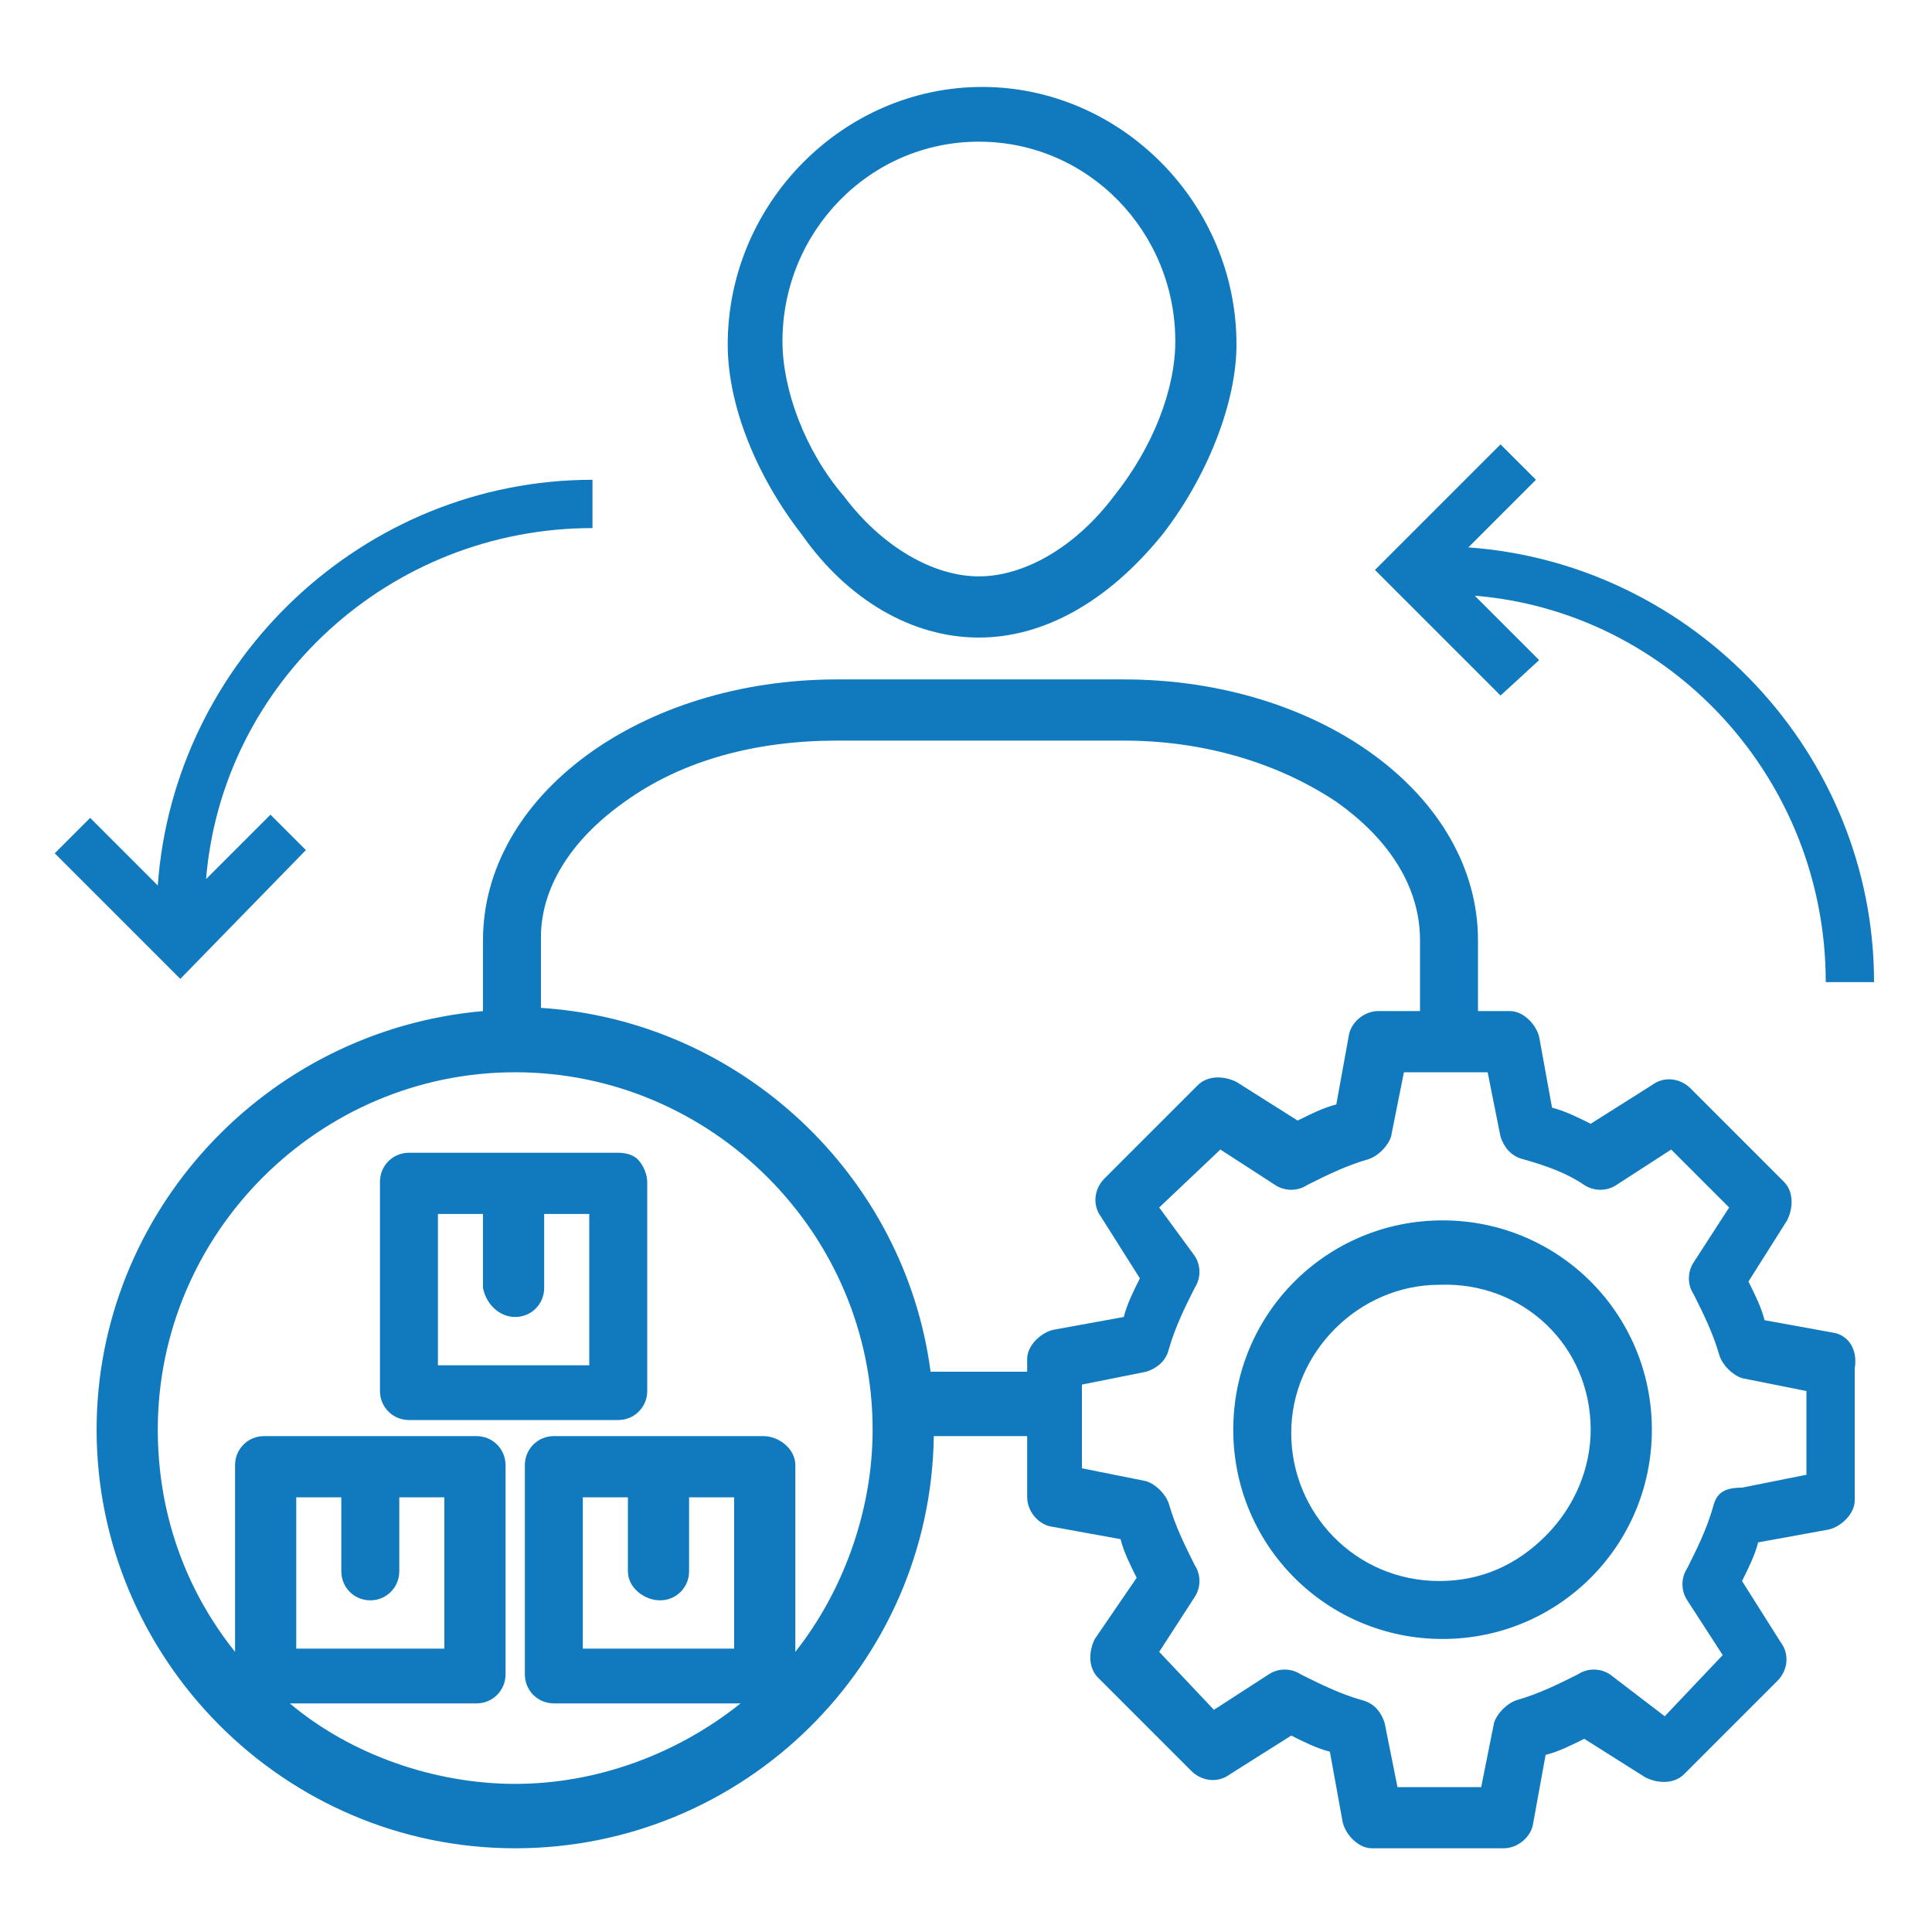
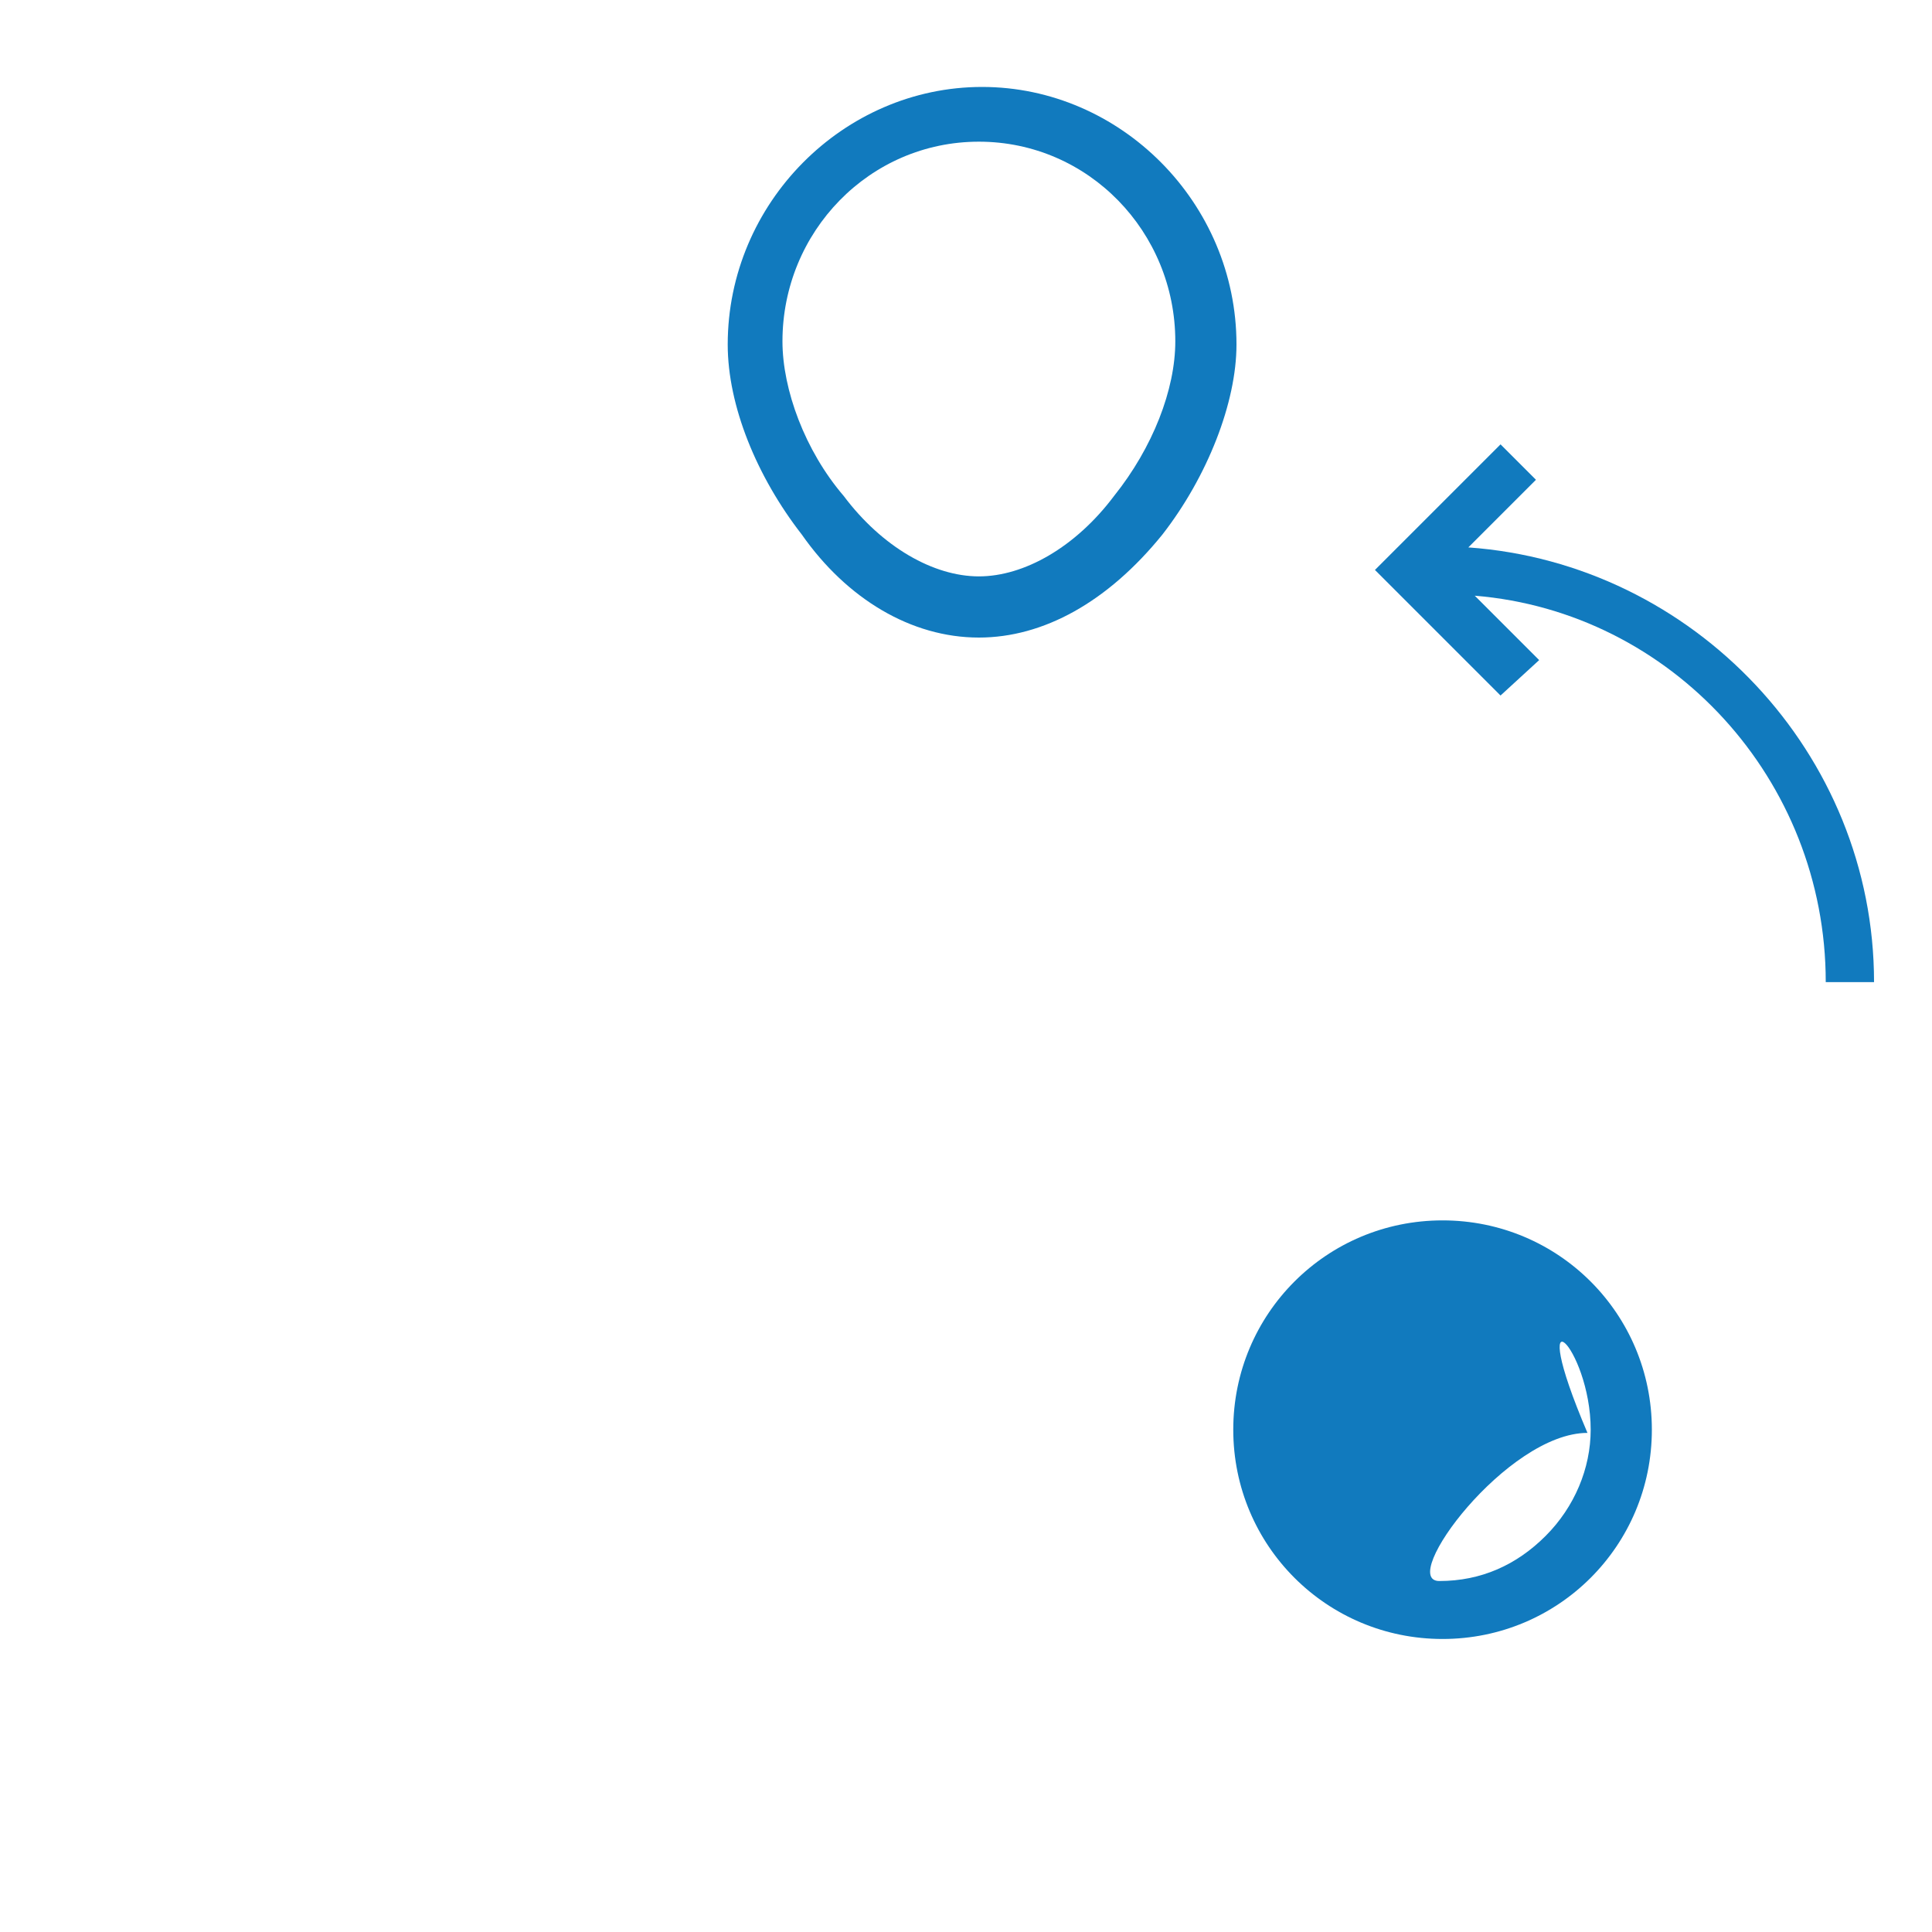
<svg xmlns="http://www.w3.org/2000/svg" version="1.1" id="Layer_1" x="0px" y="0px" width="60px" height="60px" viewBox="0 0 60 60" style="enable-background:new 0 0 60 60;" xml:space="preserve">
  <style type="text/css">
	.st0{fill:#707070;}
	.st1{fill:#117ABE;}
</style>
  <g>
    <path class="st1" d="M30.4,19.8c2,0,4-1.1,5.7-3.2c1.4-1.8,2.3-4.1,2.3-5.9c0-4.4-3.6-8-7.9-8s-7.9,3.6-7.9,8   c0,1.9,0.9,4.1,2.3,5.9C26.3,18.6,28.3,19.8,30.4,19.8z M24.3,10.6c0-3.4,2.7-6.2,6.1-6.2s6.1,2.8,6.1,6.2c0,1.5-0.7,3.3-1.9,4.8   c-1.2,1.6-2.8,2.5-4.2,2.5c-1.4,0-3-0.9-4.2-2.5C25,14,24.3,12.1,24.3,10.6z" />
-     <path class="st1" d="M57,41.4L54.8,41c-0.1-0.4-0.3-0.8-0.5-1.2l1.2-1.9c0.2-0.4,0.2-0.9-0.1-1.2l-2.9-2.9   c-0.3-0.3-0.8-0.4-1.2-0.1l-1.9,1.2c-0.4-0.2-0.8-0.4-1.2-0.5l-0.4-2.2c-0.1-0.4-0.5-0.8-0.9-0.8h-1v-2.2c0-4.5-4.9-8.1-11-8.1   h-8.9c-6.1,0-11,3.6-11,8.1v2.2C8.2,32,3,37.7,3,44.4c0,7.1,5.8,13,13,13c7.1,0,12.9-5.7,13-12.8h2.9v1.9c0,0.4,0.3,0.8,0.7,0.9   l2.2,0.4c0.1,0.4,0.3,0.8,0.5,1.2L34,50.9c-0.2,0.4-0.2,0.9,0.1,1.2l2.9,2.9c0.3,0.3,0.8,0.4,1.2,0.1l1.9-1.2   c0.4,0.2,0.8,0.4,1.2,0.5l0.4,2.2c0.1,0.4,0.5,0.8,0.9,0.8h4.1c0.4,0,0.8-0.3,0.9-0.7l0.4-2.2c0.4-0.1,0.8-0.3,1.2-0.5l1.9,1.2   c0.4,0.2,0.9,0.2,1.2-0.1l2.9-2.9c0.3-0.3,0.4-0.8,0.1-1.2l-1.2-1.9c0.2-0.4,0.4-0.8,0.5-1.2l2.2-0.4c0.4-0.1,0.8-0.5,0.8-0.9v-4.1   C57.7,41.9,57.4,41.5,57,41.4z M53.2,46.8c-0.2,0.7-0.5,1.3-0.8,1.9c-0.2,0.3-0.2,0.7,0,1l1.1,1.7l-1.8,1.9L50,52   c-0.3-0.2-0.7-0.2-1,0c-0.6,0.3-1.2,0.6-1.9,0.8c-0.3,0.1-0.6,0.4-0.7,0.7l-0.4,2h-2.6l-0.4-2c-0.1-0.3-0.3-0.6-0.7-0.7   c-0.7-0.2-1.3-0.5-1.9-0.8c-0.3-0.2-0.7-0.2-1,0l-1.7,1.1L36,51.3l1.1-1.7c0.2-0.3,0.2-0.7,0-1c-0.3-0.6-0.6-1.2-0.8-1.9   c-0.1-0.3-0.4-0.6-0.7-0.7l-2-0.4v-2.6l2-0.4c0.3-0.1,0.6-0.3,0.7-0.7c0.2-0.7,0.5-1.3,0.8-1.9c0.2-0.3,0.2-0.7,0-1L36,37.5   l1.9-1.8l1.7,1.1c0.3,0.2,0.7,0.2,1,0c0.6-0.3,1.2-0.6,1.9-0.8c0.3-0.1,0.6-0.4,0.7-0.7l0.4-2h2.6l0.4,2c0.1,0.3,0.3,0.6,0.7,0.7   c0.7,0.2,1.3,0.4,1.9,0.8c0.3,0.2,0.7,0.2,1,0l1.7-1.1l1.8,1.8l-1.1,1.7c-0.2,0.3-0.2,0.7,0,1c0.3,0.6,0.6,1.2,0.8,1.9   c0.1,0.3,0.4,0.6,0.7,0.7l2,0.4v2.6l-2,0.4C53.5,46.2,53.3,46.4,53.2,46.8z M19.4,24.9c1.8-1.3,4.1-1.9,6.6-1.9h8.9   c2.5,0,4.8,0.7,6.6,1.9c1.7,1.2,2.6,2.7,2.6,4.3v2.2h-1.3c-0.4,0-0.8,0.3-0.9,0.7l-0.4,2.2c-0.4,0.1-0.8,0.3-1.2,0.5l-1.9-1.2   c-0.4-0.2-0.9-0.2-1.2,0.1l-2.9,2.9c-0.3,0.3-0.4,0.8-0.1,1.2l1.2,1.9c-0.2,0.4-0.4,0.8-0.5,1.2l-2.2,0.4c-0.4,0.1-0.8,0.5-0.8,0.9   v0.4l-3,0c-0.8-6.1-5.9-10.9-12.1-11.3v-2.2C16.8,27.6,17.7,26.1,19.4,24.9z M23.7,44.6h-6.5c-0.5,0-0.9,0.4-0.9,0.9V52   c0,0.5,0.4,0.9,0.9,0.9H23c-2,1.6-4.5,2.5-7,2.5s-5.1-0.9-7-2.5h5.8c0.5,0,0.9-0.4,0.9-0.9v-6.5c0-0.5-0.4-0.9-0.9-0.9H8.2   c-0.5,0-0.9,0.4-0.9,0.9v5.8c-1.6-2-2.4-4.4-2.4-6.9c0-6.1,5-11.1,11.1-11.1s11.1,5,11.1,11.1c0,2.5-0.9,5-2.4,6.9v-5.8   C24.7,45,24.2,44.6,23.7,44.6z M20.5,49.7c0.5,0,0.9-0.4,0.9-0.9v-2.3h1.4v4.7h-4.7v-4.7h1.4v2.3C19.5,49.3,20,49.7,20.5,49.7z    M11.5,49.7c0.5,0,0.9-0.4,0.9-0.9v-2.3h1.4v4.7H9.2v-4.7h1.4v2.3C10.6,49.3,11,49.7,11.5,49.7z" />
-     <path class="st1" d="M44.8,37.9c-3.6,0-6.5,2.9-6.5,6.5c0,3.6,2.9,6.5,6.5,6.5c3.6,0,6.5-2.9,6.5-6.5   C51.3,40.8,48.4,37.9,44.8,37.9z M49.4,44.4c0,1.2-0.5,2.4-1.4,3.3c-0.9,0.9-2,1.4-3.3,1.4c-2.6,0-4.6-2.1-4.6-4.6s2.1-4.6,4.6-4.6   C47.3,39.8,49.4,41.8,49.4,44.4z" />
-     <path class="st1" d="M19.2,35.8h-6.5c-0.5,0-0.9,0.4-0.9,0.9v6.5c0,0.5,0.4,0.9,0.9,0.9h6.5c0.5,0,0.9-0.4,0.9-0.9v-6.5   c0-0.2-0.1-0.5-0.3-0.7C19.7,35.9,19.5,35.8,19.2,35.8z M16,40.9c0.5,0,0.9-0.4,0.9-0.9v-2.3h1.4v4.7h-4.7v-4.7h1.4V40   C15.1,40.5,15.5,40.9,16,40.9z" />
-     <path class="st1" d="M9.5,26.4l-1.1-1.1l-2,2c0.5-6.1,5.7-10.9,12-10.9v-1.5c-7.1,0-13,5.6-13.5,12.6l-2.1-2.1l-1.1,1.1l3.9,3.9   L9.5,26.4z" />
+     <path class="st1" d="M44.8,37.9c-3.6,0-6.5,2.9-6.5,6.5c0,3.6,2.9,6.5,6.5,6.5c3.6,0,6.5-2.9,6.5-6.5   C51.3,40.8,48.4,37.9,44.8,37.9z M49.4,44.4c0,1.2-0.5,2.4-1.4,3.3c-0.9,0.9-2,1.4-3.3,1.4s2.1-4.6,4.6-4.6   C47.3,39.8,49.4,41.8,49.4,44.4z" />
    <path class="st1" d="M47.8,20.5l-2-2c6.1,0.5,10.9,5.7,10.9,12h1.5c0-7.1-5.6-13-12.6-13.5l2.1-2.1l-1.1-1.1l-3.9,3.9l3.9,3.9   L47.8,20.5z" />
  </g>
</svg>